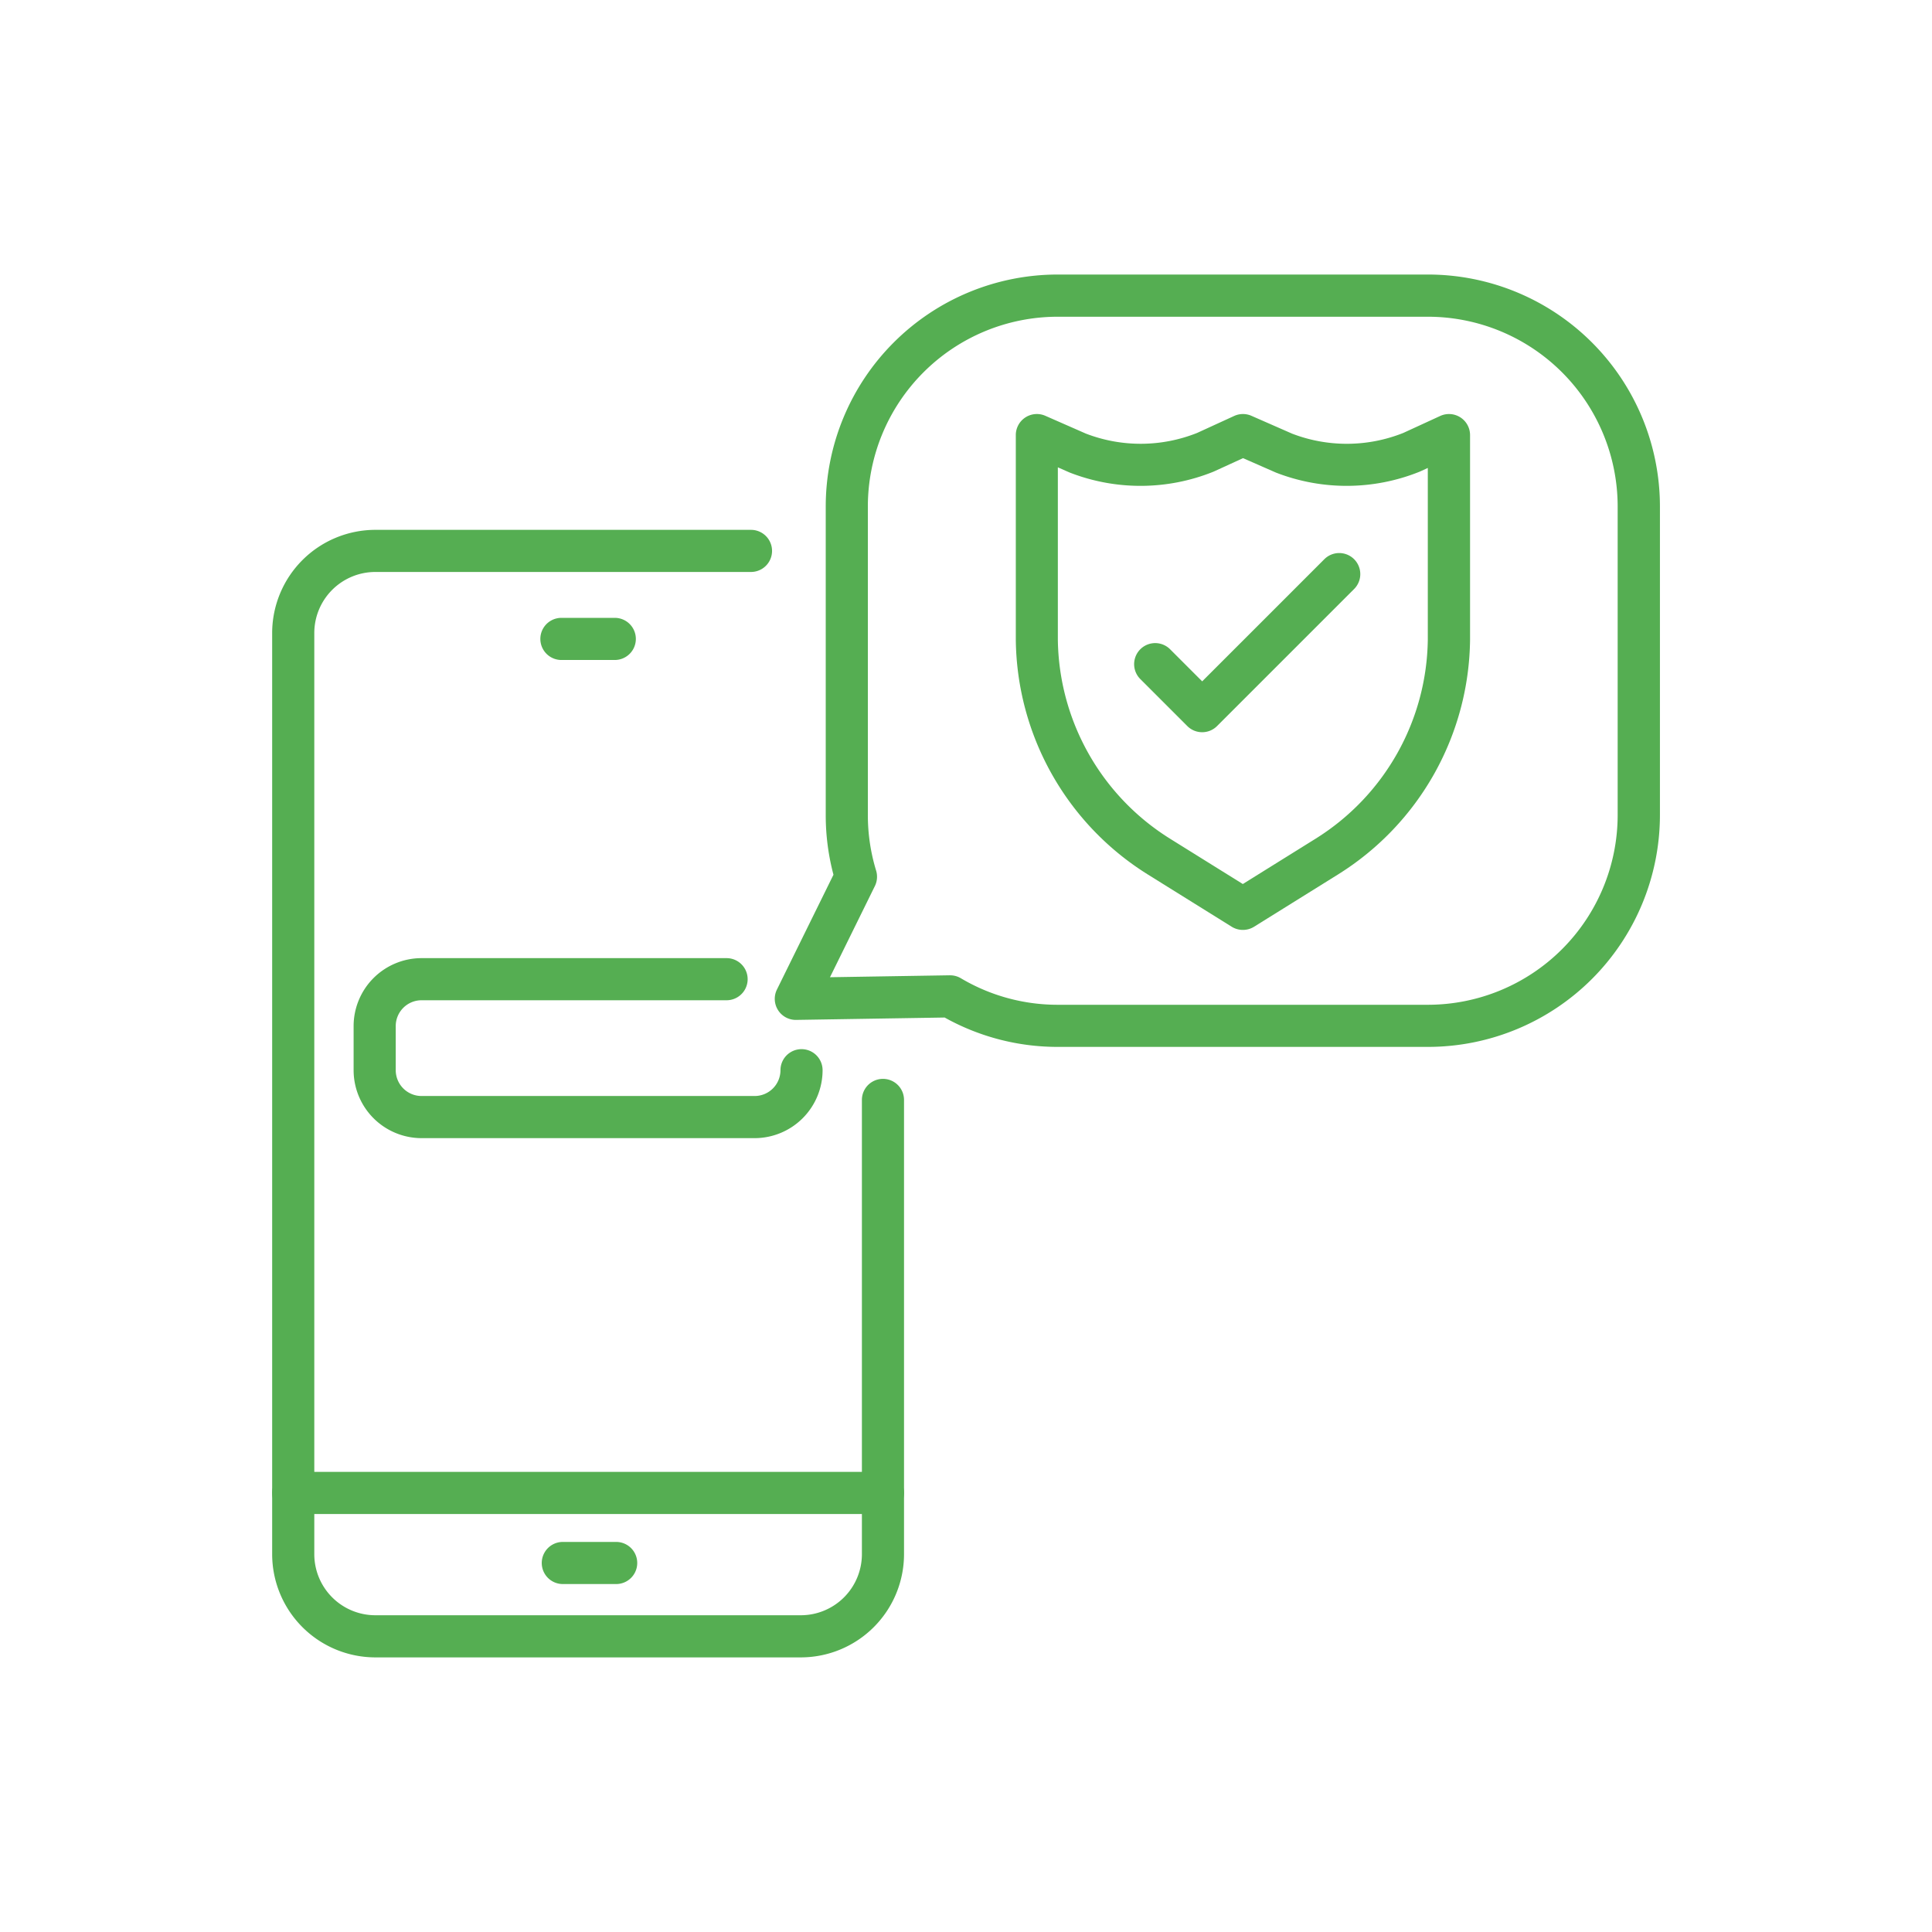
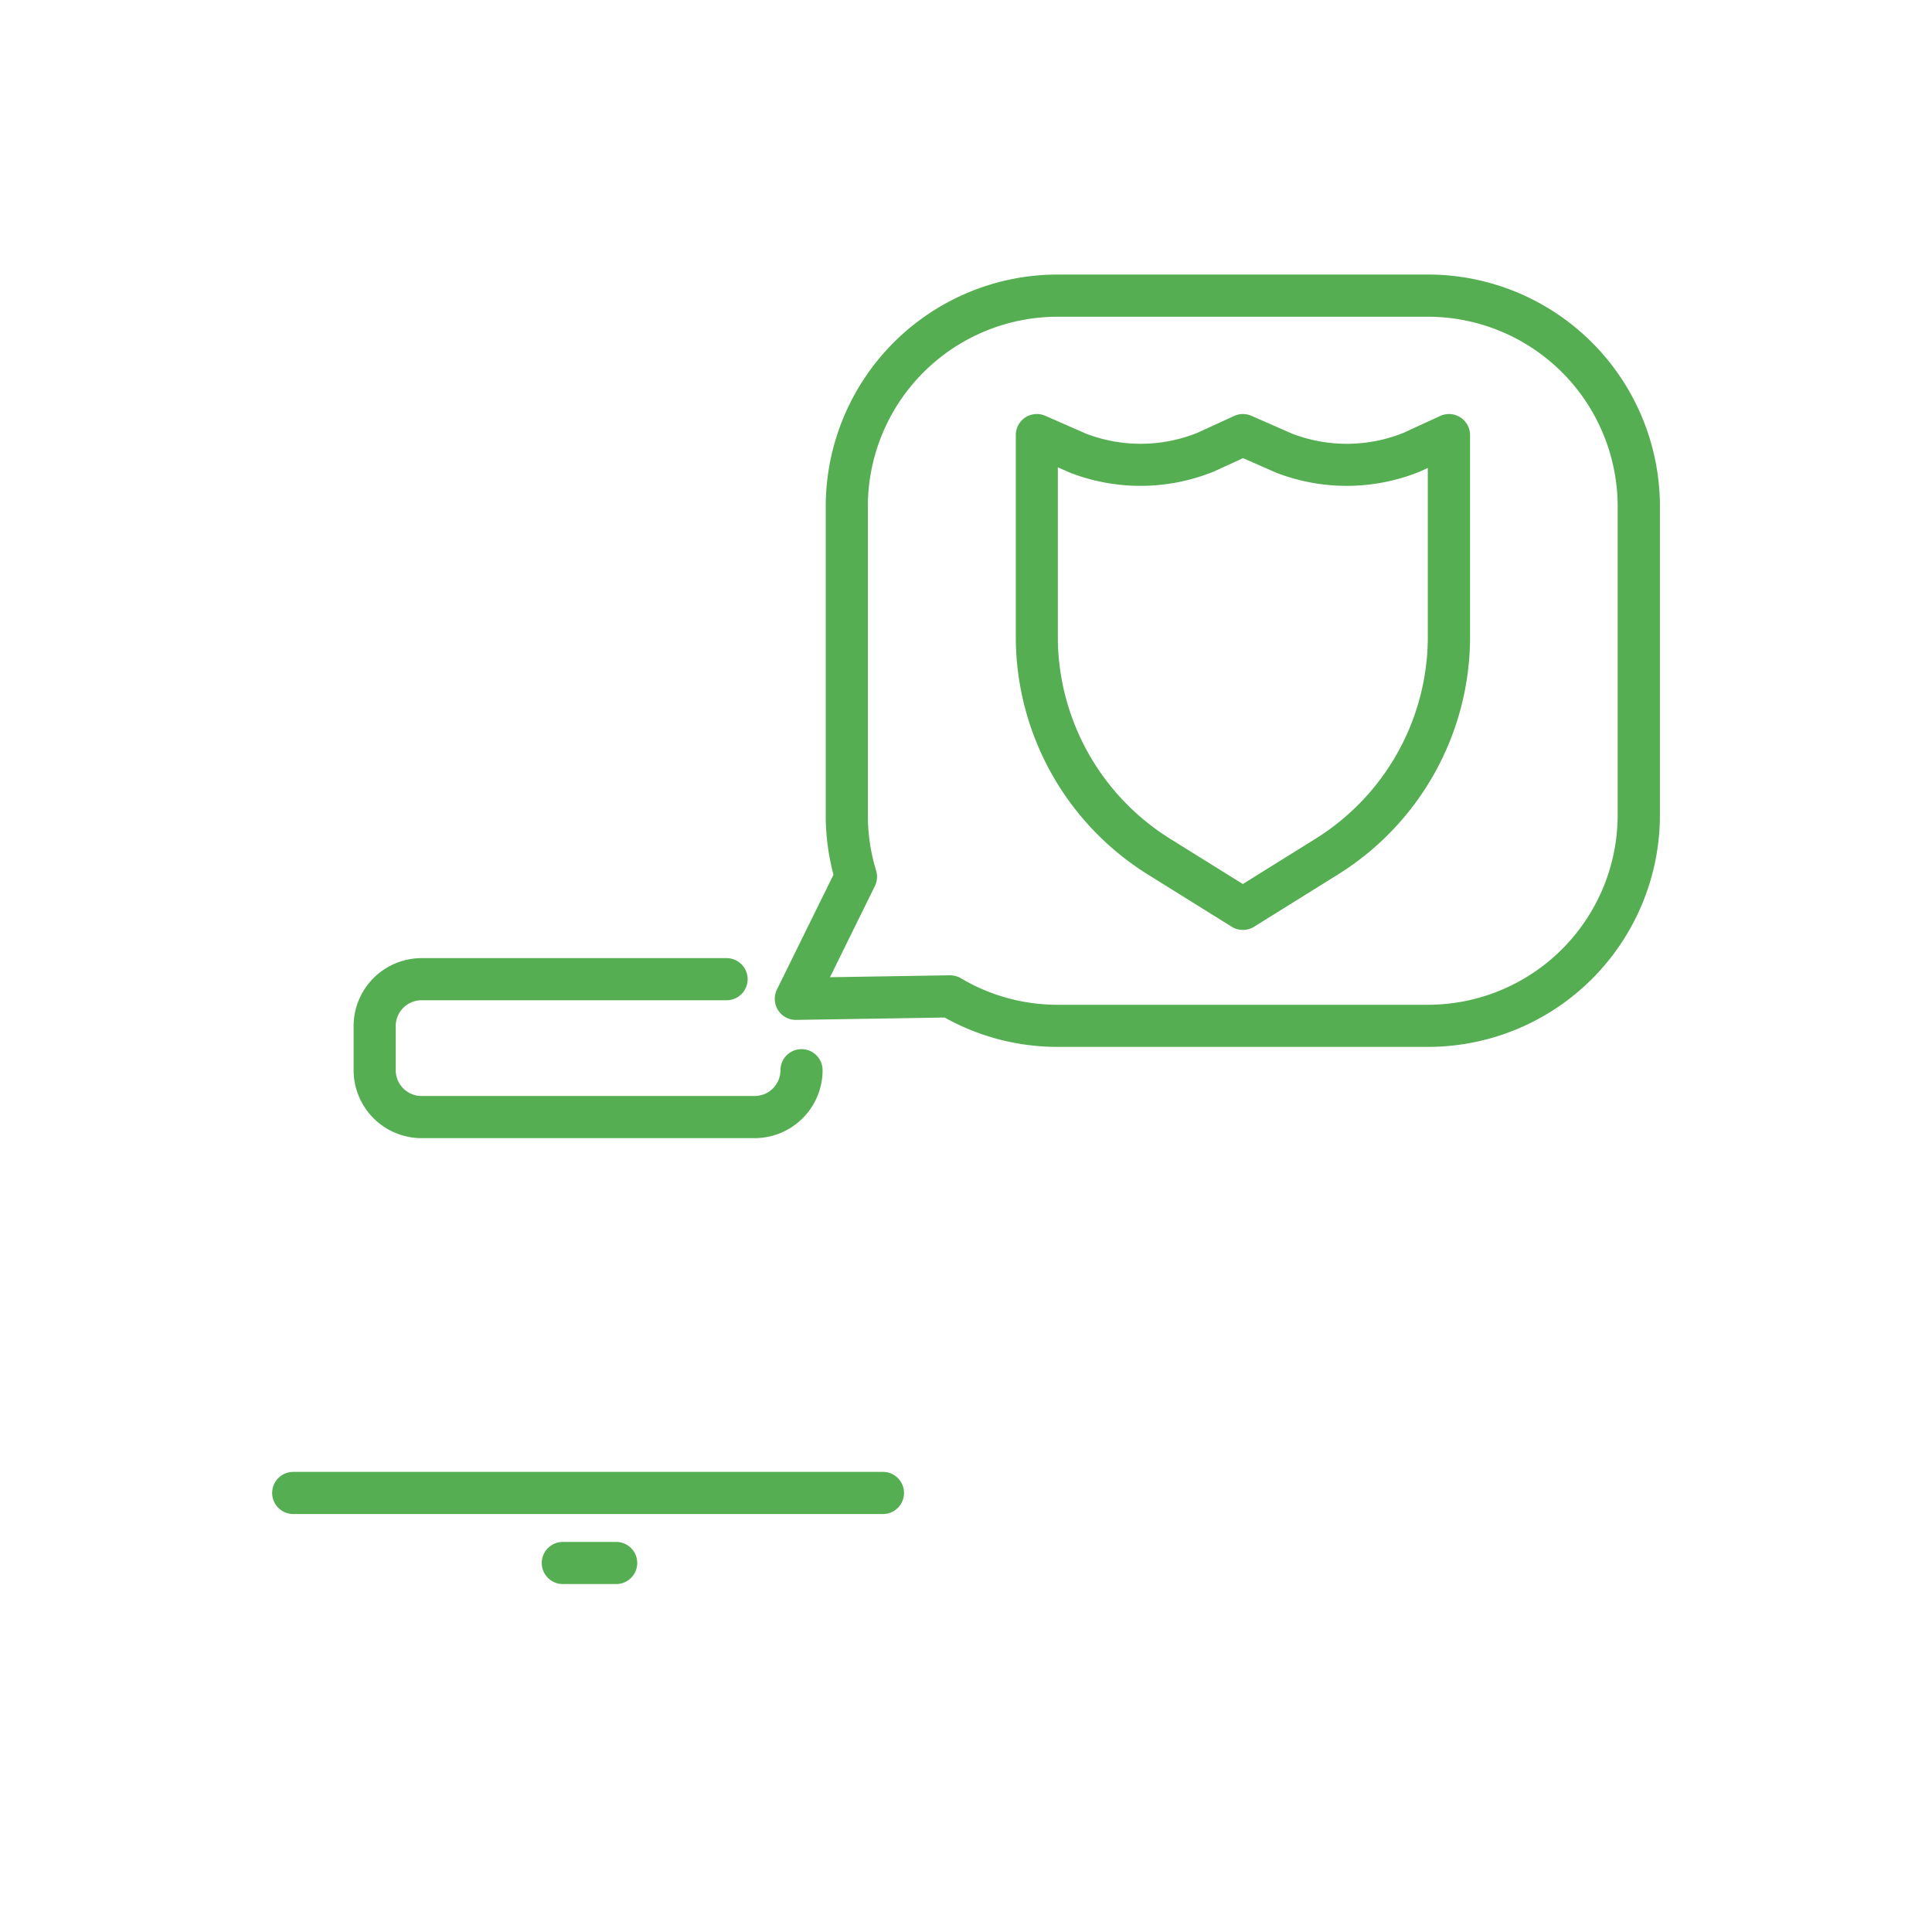
<svg xmlns="http://www.w3.org/2000/svg" width="100" height="100" viewBox="0 0 100 100">
  <g data-name="Group 213-inner" fill="#55ae52">
    <g data-name="Group 211">
      <g data-name="Group 210">
-         <path data-name="Path 5380" d="M41.453 85.786H19.427a5.346 5.346 0 01-5.34-5.34V32.764a5.346 5.346 0 015.34-5.339h19.444a1.09 1.09 0 010 2.18H19.427a3.162 3.162 0 00-3.159 3.159v47.682a3.162 3.162 0 003.159 3.159h22.026a3.163 3.163 0 003.159-3.159V56.932a1.09 1.09 0 112.18 0v23.514a5.346 5.346 0 01-5.339 5.34z" />
        <path data-name="Path 5381" d="M45.702 78.365H15.177a1.09 1.09 0 110-2.18h30.525a1.09 1.09 0 110 2.18z" />
-         <path data-name="Path 5382" d="M31.821 34.161h-2.762a1.09 1.09 0 010-2.181h2.762a1.09 1.09 0 010 2.181z" />
        <path data-name="Path 5383" d="M31.893 81.99h-2.762a1.09 1.09 0 010-2.18h2.762a1.09 1.09 0 010 2.18z" />
      </g>
      <path data-name="Path 5384" d="M39.061 58.91H21.819a3.52 3.52 0 01-3.516-3.516v-2.285a3.52 3.52 0 013.516-3.516h15.789a1.09 1.09 0 110 2.18H21.819a1.337 1.337 0 00-1.336 1.336v2.285a1.337 1.337 0 001.336 1.335h17.242a1.337 1.337 0 001.336-1.335 1.09 1.09 0 112.18 0 3.52 3.52 0 01-3.516 3.516z" />
    </g>
    <g data-name="Group 212">
      <path data-name="Path 5385" d="M64.328 48.132a1.089 1.089 0 01-.576-.165l-4.359-2.715-.015-.01a14.5 14.5 0 01-6.8-12.134V22.522a1.09 1.09 0 011.529-1l2.1.922a7.892 7.892 0 005.753-.034l1.922-.881a1.091 1.091 0 01.892-.007l2.108.925a7.891 7.891 0 005.754-.039l1.909-.878a1.09 1.09 0 011.545.99v10.586a14.5 14.5 0 01-6.8 12.134l-.015.01-4.36 2.715a1.088 1.088 0 01-.587.167zm-3.775-4.726l3.775 2.351 3.775-2.351a12.326 12.326 0 005.8-10.3v-8.885l-.386.177-.044.019a10.093 10.093 0 01-7.412.051l-.041-.017-1.681-.737-1.5.687-.044.019a10.091 10.091 0 01-7.412.045l-.041-.017-.588-.259v8.916a12.325 12.325 0 005.799 10.301zm8.135.92z" />
-       <path data-name="Path 5386" d="M62.225 37.899a1.087 1.087 0 01-.771-.319l-2.432-2.432a1.09 1.09 0 011.542-1.542l1.661 1.661 6.322-6.322a1.09 1.09 0 011.542 1.542l-7.093 7.092a1.087 1.087 0 01-.771.32z" />
    </g>
    <path data-name="Path 5387" d="M73.917 54.187H54.739a11.985 11.985 0 01-5.844-1.52l-7.681.123a1.09 1.09 0 01-1-1.572l2.926-5.942a12.022 12.022 0 01-.4-3.086V26.21a12.011 12.011 0 0112-12h19.178a12.01 12.01 0 0112 12v15.98a12.01 12.01 0 01-12.001 11.997zm-24.738-3.705a1.09 1.09 0 01.557.153 9.8 9.8 0 005 1.372h19.178a9.827 9.827 0 009.816-9.816v-15.98a9.827 9.827 0 00-9.816-9.817H54.736a9.828 9.828 0 00-9.816 9.817v15.98a9.812 9.812 0 00.428 2.872 1.093 1.093 0 01-.065.8l-2.323 4.718 6.2-.1z" />
  </g>
-   <path data-name="Group 213-area" fill="none" d="M0 0h100v100H0z" />
</svg>